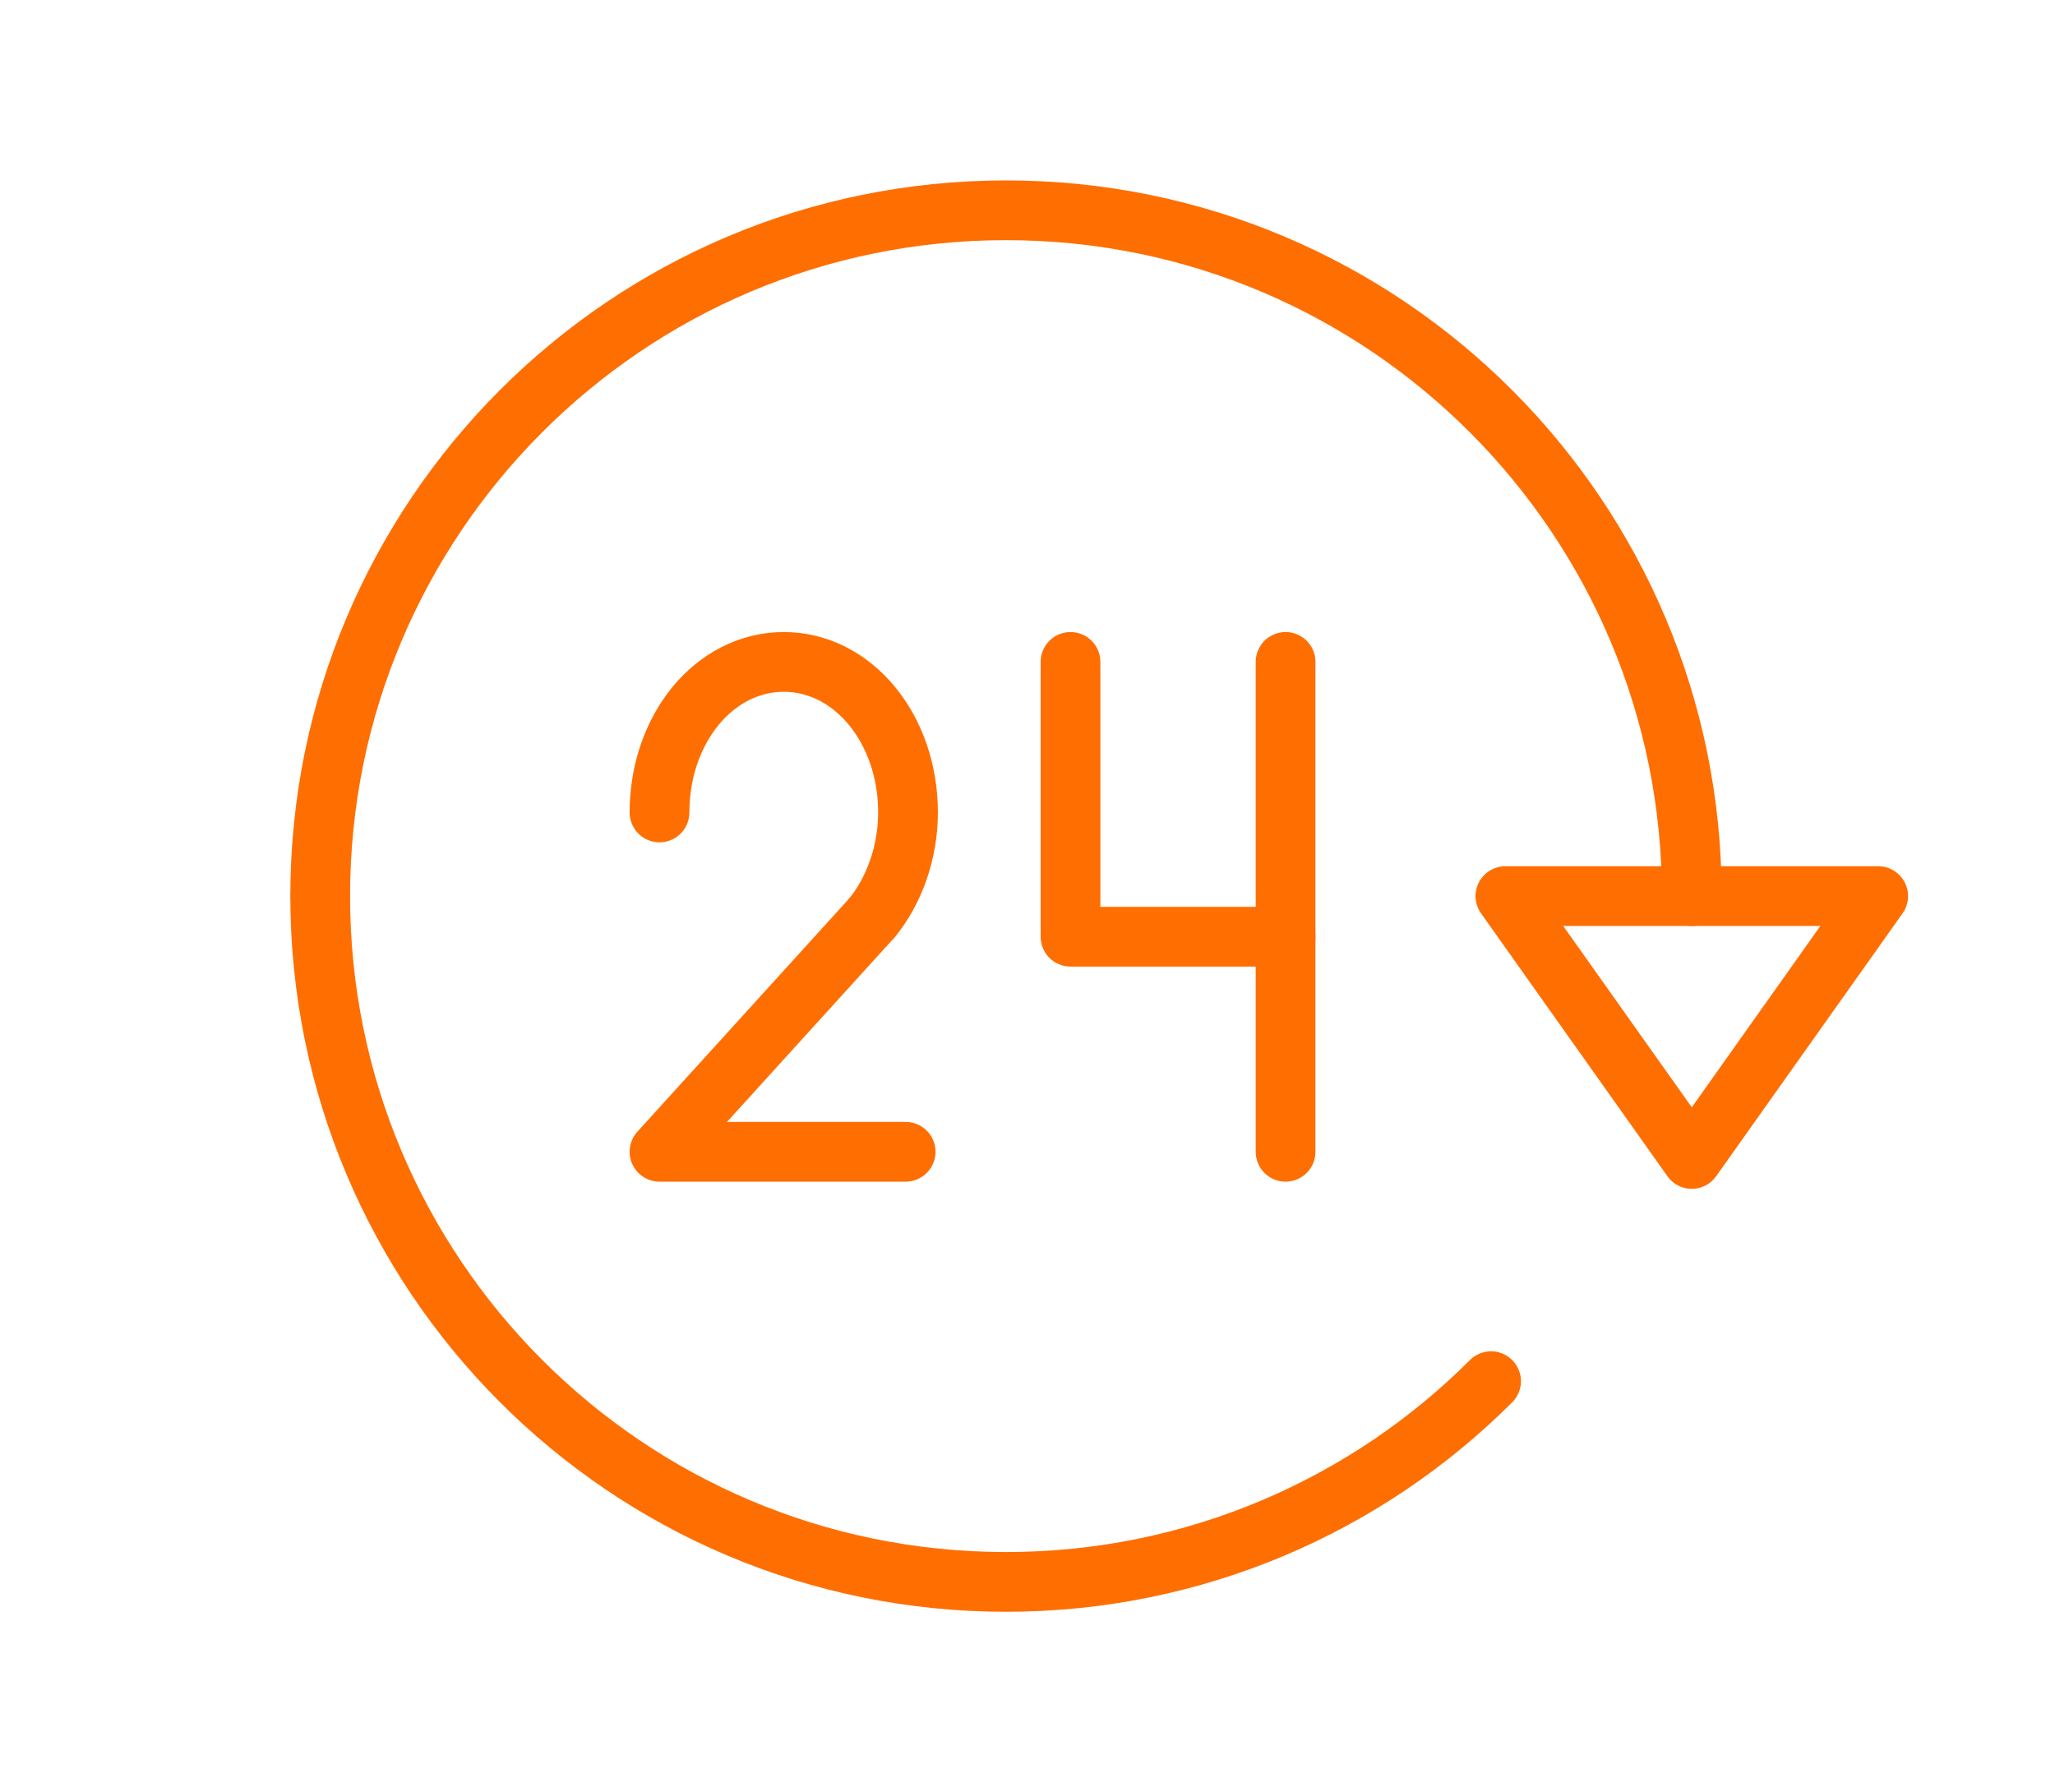
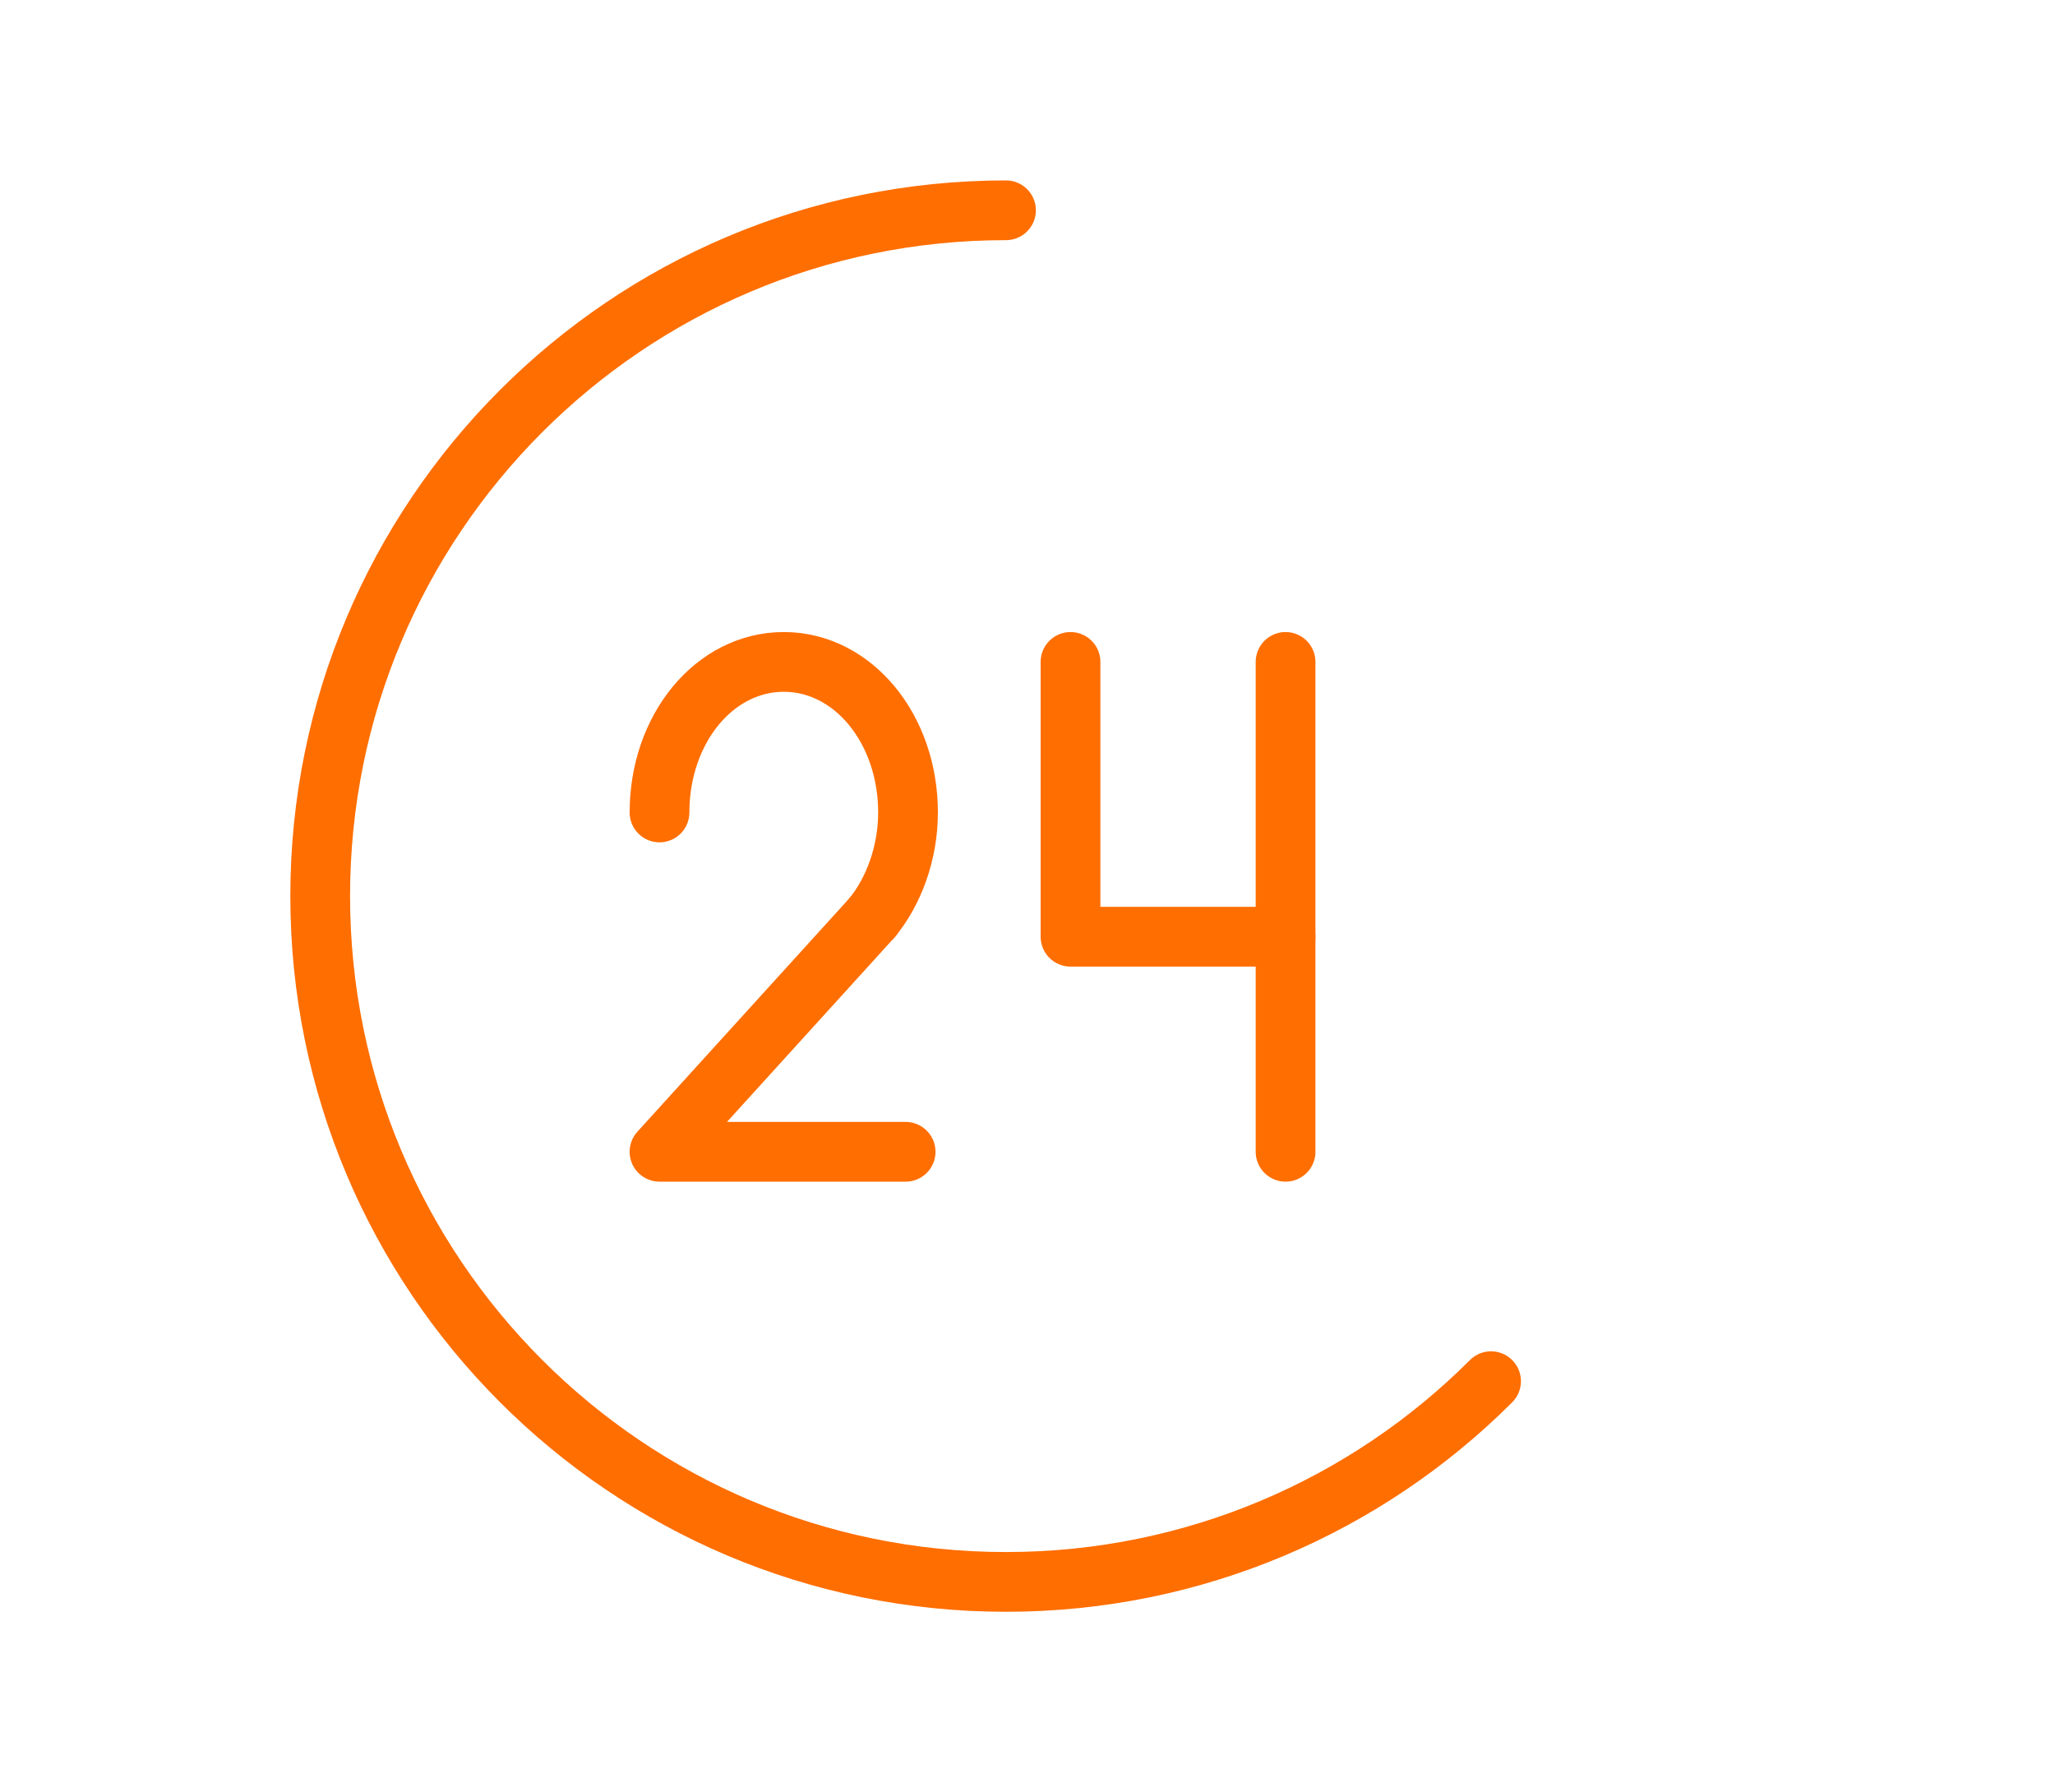
<svg xmlns="http://www.w3.org/2000/svg" version="1.1" id="Слой_1" x="0px" y="0px" width="86px" height="75px" viewBox="0 0 86 75" style="enable-background:new 0 0 86 75;" xml:space="preserve">
  <link type="text/css" id="dark-mode" rel="stylesheet" href="" />
  <style type="text/css" id="dark-mode-custom-style" />
  <style type="text/css">
	.st0{fill:none;stroke:#ff6e01;stroke-width:2.5;stroke-linecap:round;stroke-linejoin:round;stroke-miterlimit:10;}
	.st1{fill:none;stroke:#ff6e01;stroke-width:2.5;stroke-linecap:round;stroke-linejoin:round;stroke-miterlimit:10;}
</style>
  <g>
-     <path class="st0" d="M62.4,57.8C57.2,63,50,66.2,42.1,66.2c-15.9,0-28.7-12.9-28.7-28.7S26.2,8.8,42.1,8.8s28.7,12.9,28.7,28.7" />
-     <polygon class="st0" points="70.8,48.5 78.6,37.5 63,37.5  " />
+     <path class="st0" d="M62.4,57.8C57.2,63,50,66.2,42.1,66.2c-15.9,0-28.7-12.9-28.7-28.7S26.2,8.8,42.1,8.8" />
    <g>
      <polyline class="st1" points="44.8,27.7 44.8,39.2 53.8,39.2   " />
      <line class="st1" x1="53.8" y1="27.7" x2="53.8" y2="48.2" />
      <g>
        <path class="st1" d="M27.6,34c0-3.5,2.3-6.3,5.2-6.3S38,30.5,38,34c0,1.7-0.6,3.3-1.5,4.4" />
        <polyline class="st1" points="37.9,48.2 27.6,48.2 36.5,38.4    " />
      </g>
    </g>
  </g>
  <link type="text/css" id="dark-mode" rel="stylesheet" href="" />
  <style type="text/css" id="dark-mode-custom-style" />
</svg>